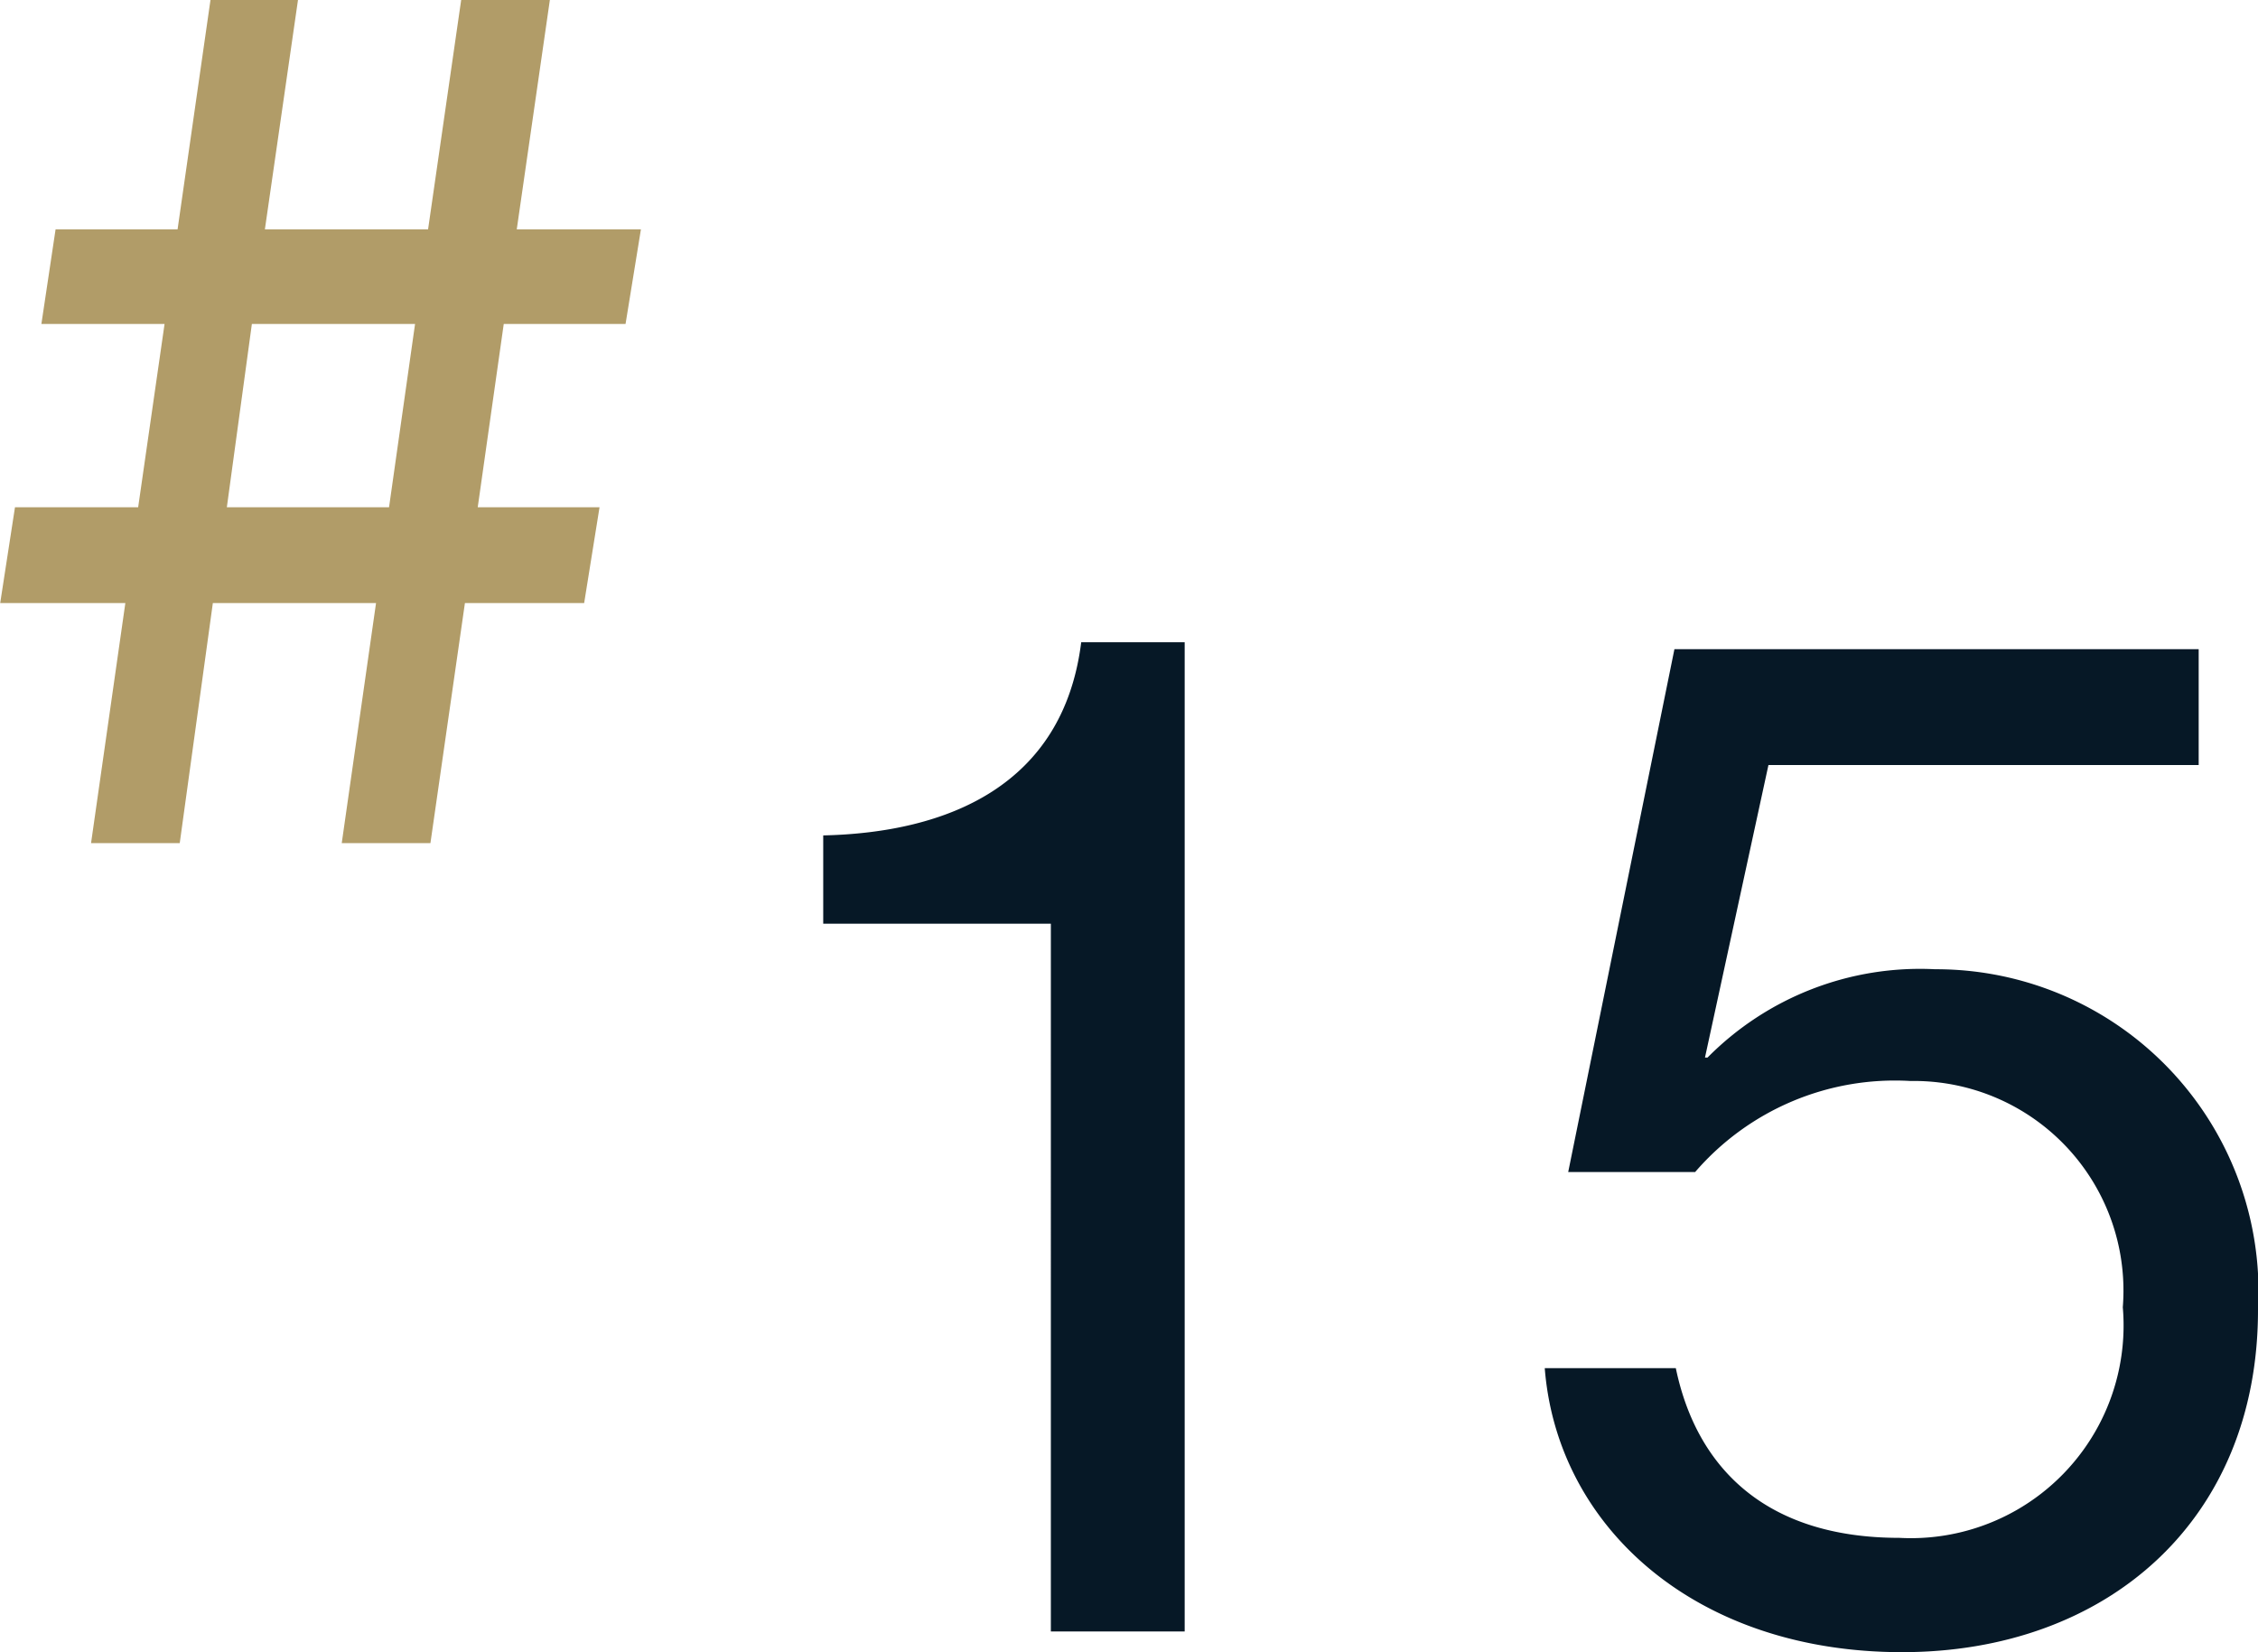
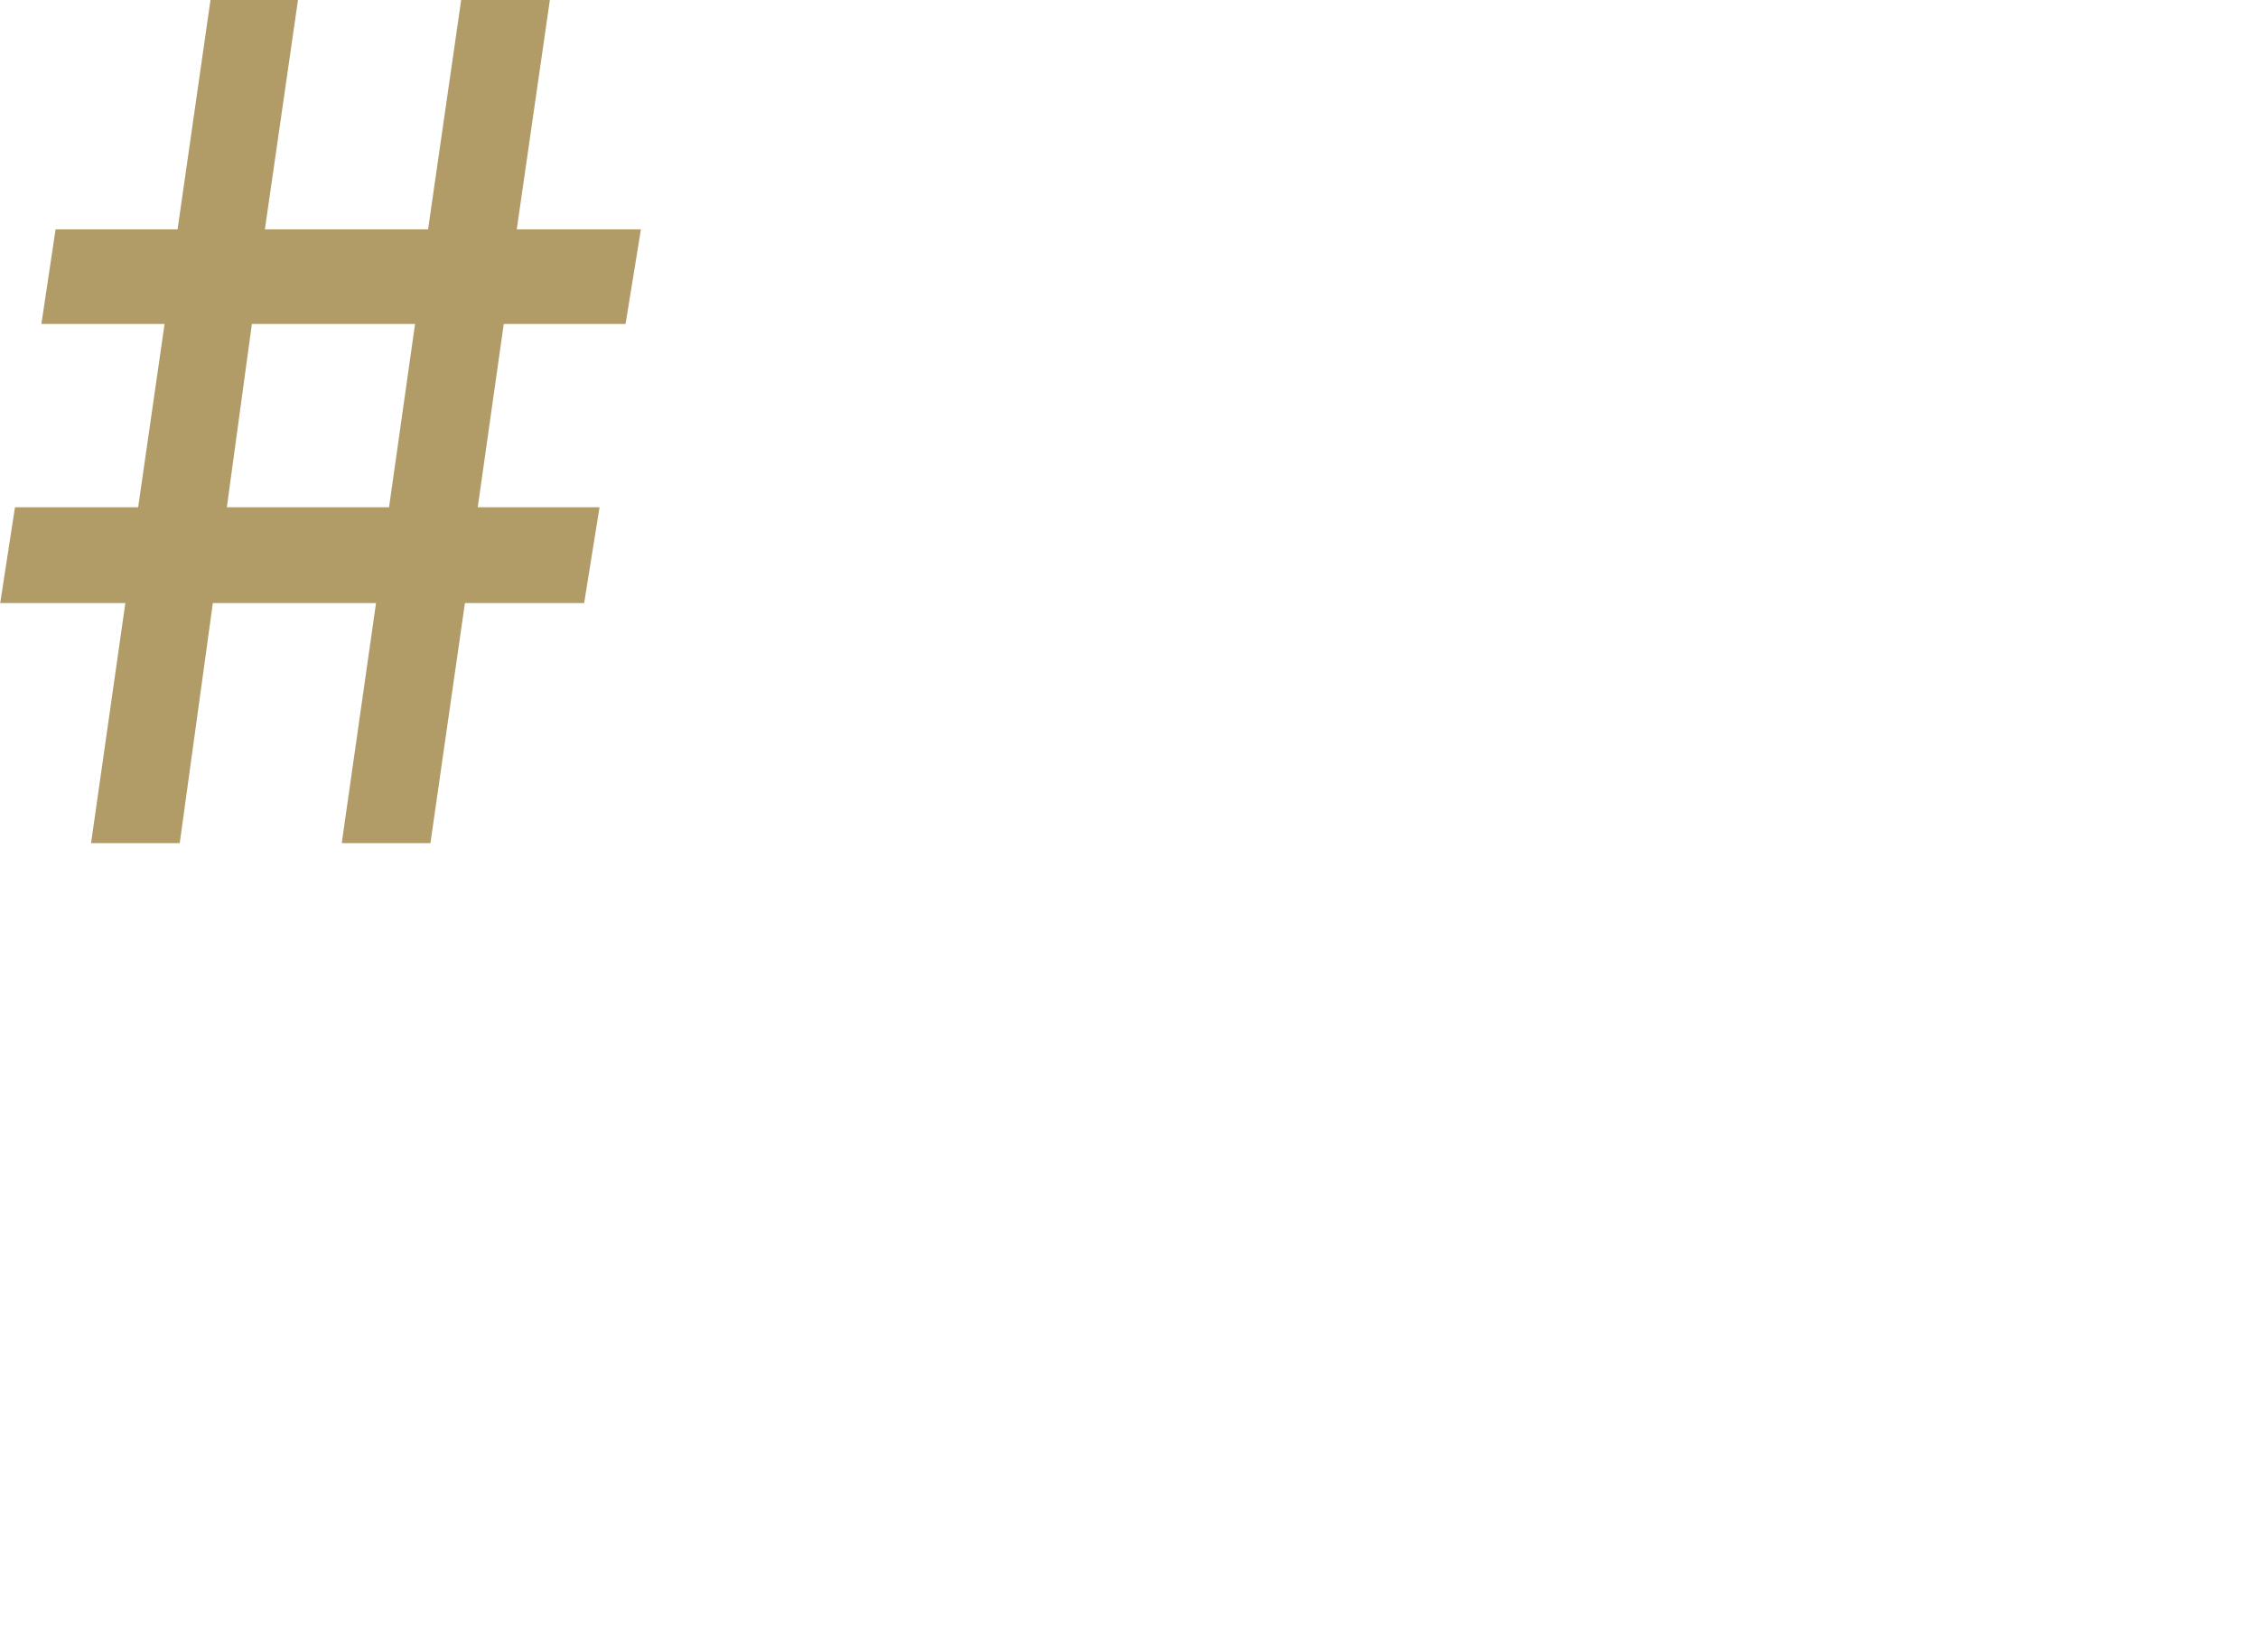
<svg xmlns="http://www.w3.org/2000/svg" width="45.828" height="33.532" viewBox="0 0 45.828 33.532">
  <g transform="translate(-460.496 -6909.998)">
-     <path d="M5.824,0H8.54V-20.076H6.44c-.364,2.912-2.716,3.864-5.236,3.92v1.792h4.62ZM23.1.42c4.144,0,7.224-2.66,7.224-6.944a6.544,6.544,0,0,0-6.552-6.916,6.067,6.067,0,0,0-4.62,1.792H19.1l1.288-5.936H29.12v-2.352H18.48L16.324-9.324H18.9a5.353,5.353,0,0,1,4.368-1.848A4.254,4.254,0,0,1,27.58-6.58,4.316,4.316,0,0,1,23.044-1.9c-2.716,0-4.116-1.428-4.536-3.444h-2.66C16.1-2.128,18.9.42,23.1.42Z" transform="translate(476 6943.109)" fill="#061826" />
    <path d="M-5.664-10.536h2.5L-3.7-6.816h-2.5L-6.5-4.872H-3.96L-4.656,0h1.8l.672-4.872H1.128L.432,0h1.8l.7-4.872H5.352l.312-1.944H3.192l.528-3.72H6.192l.312-1.92H3.984l.672-4.656h-1.8l-.672,4.656H-1.128l.672-4.656H-2.232L-2.9-12.456H-5.376Zm4.272,0H1.92l-.528,3.72H-1.9Z" transform="translate(467 6927.109)" fill="#b19c68" />
  </g>
</svg>